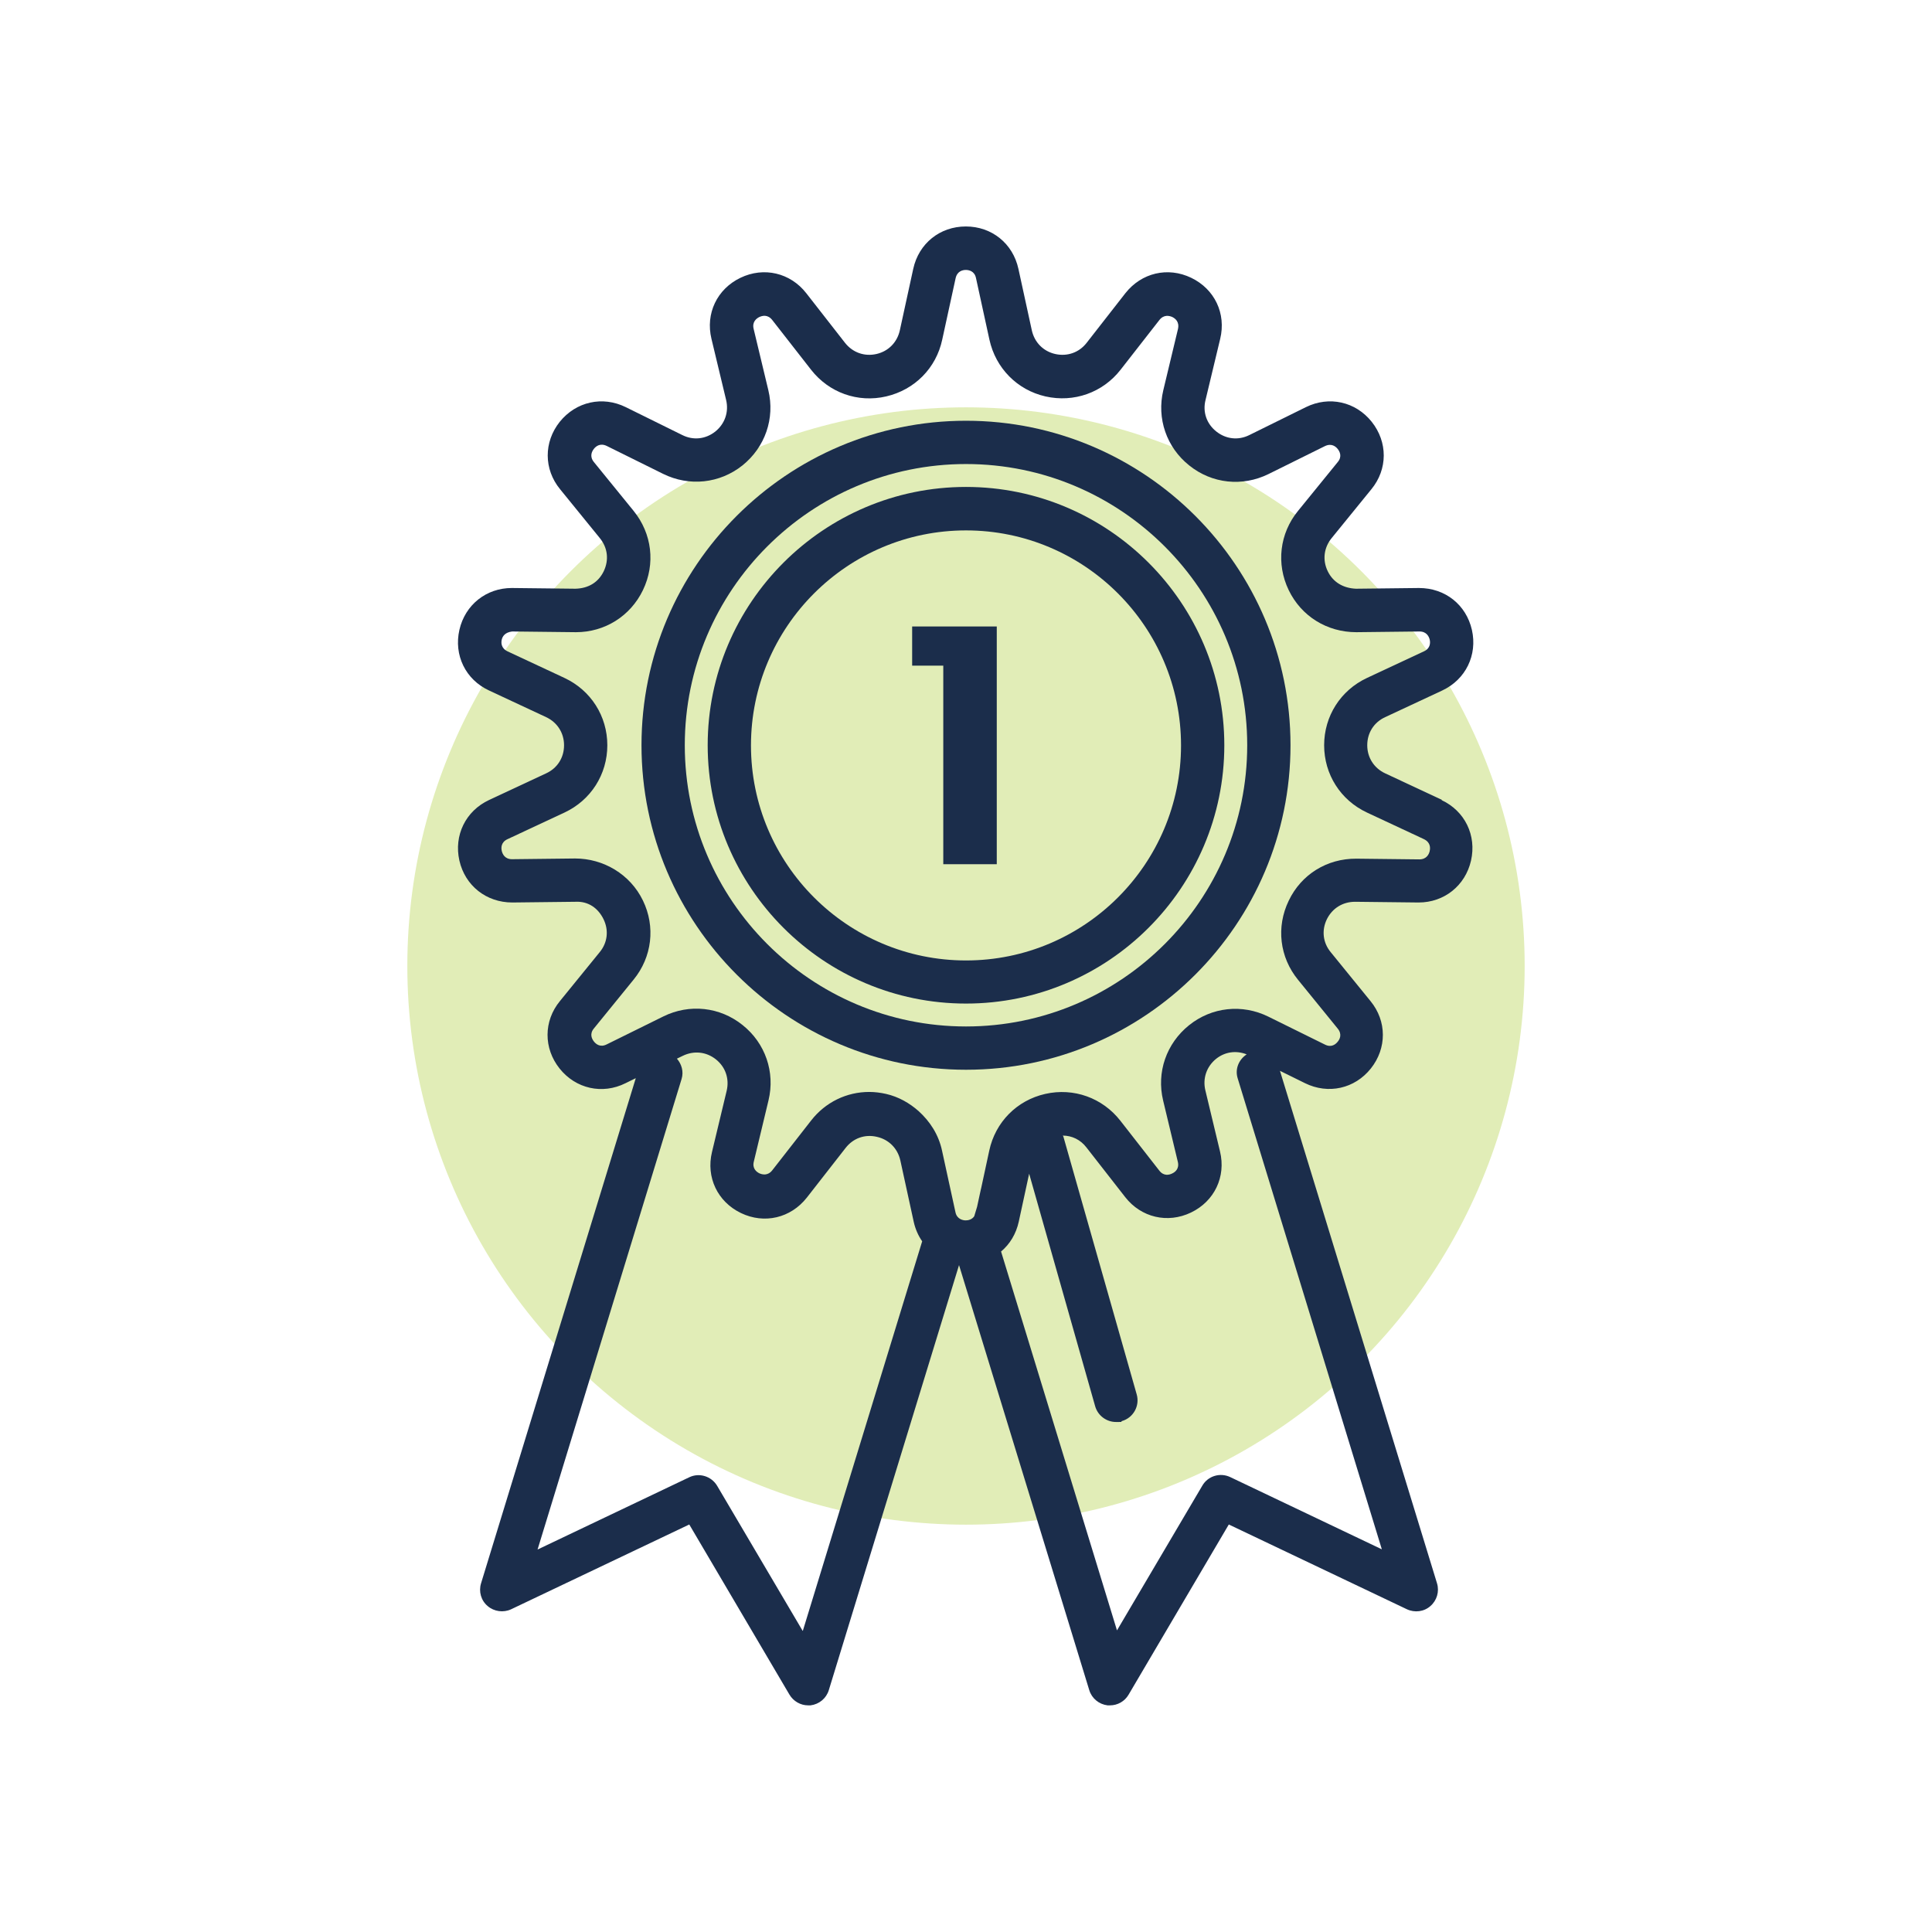
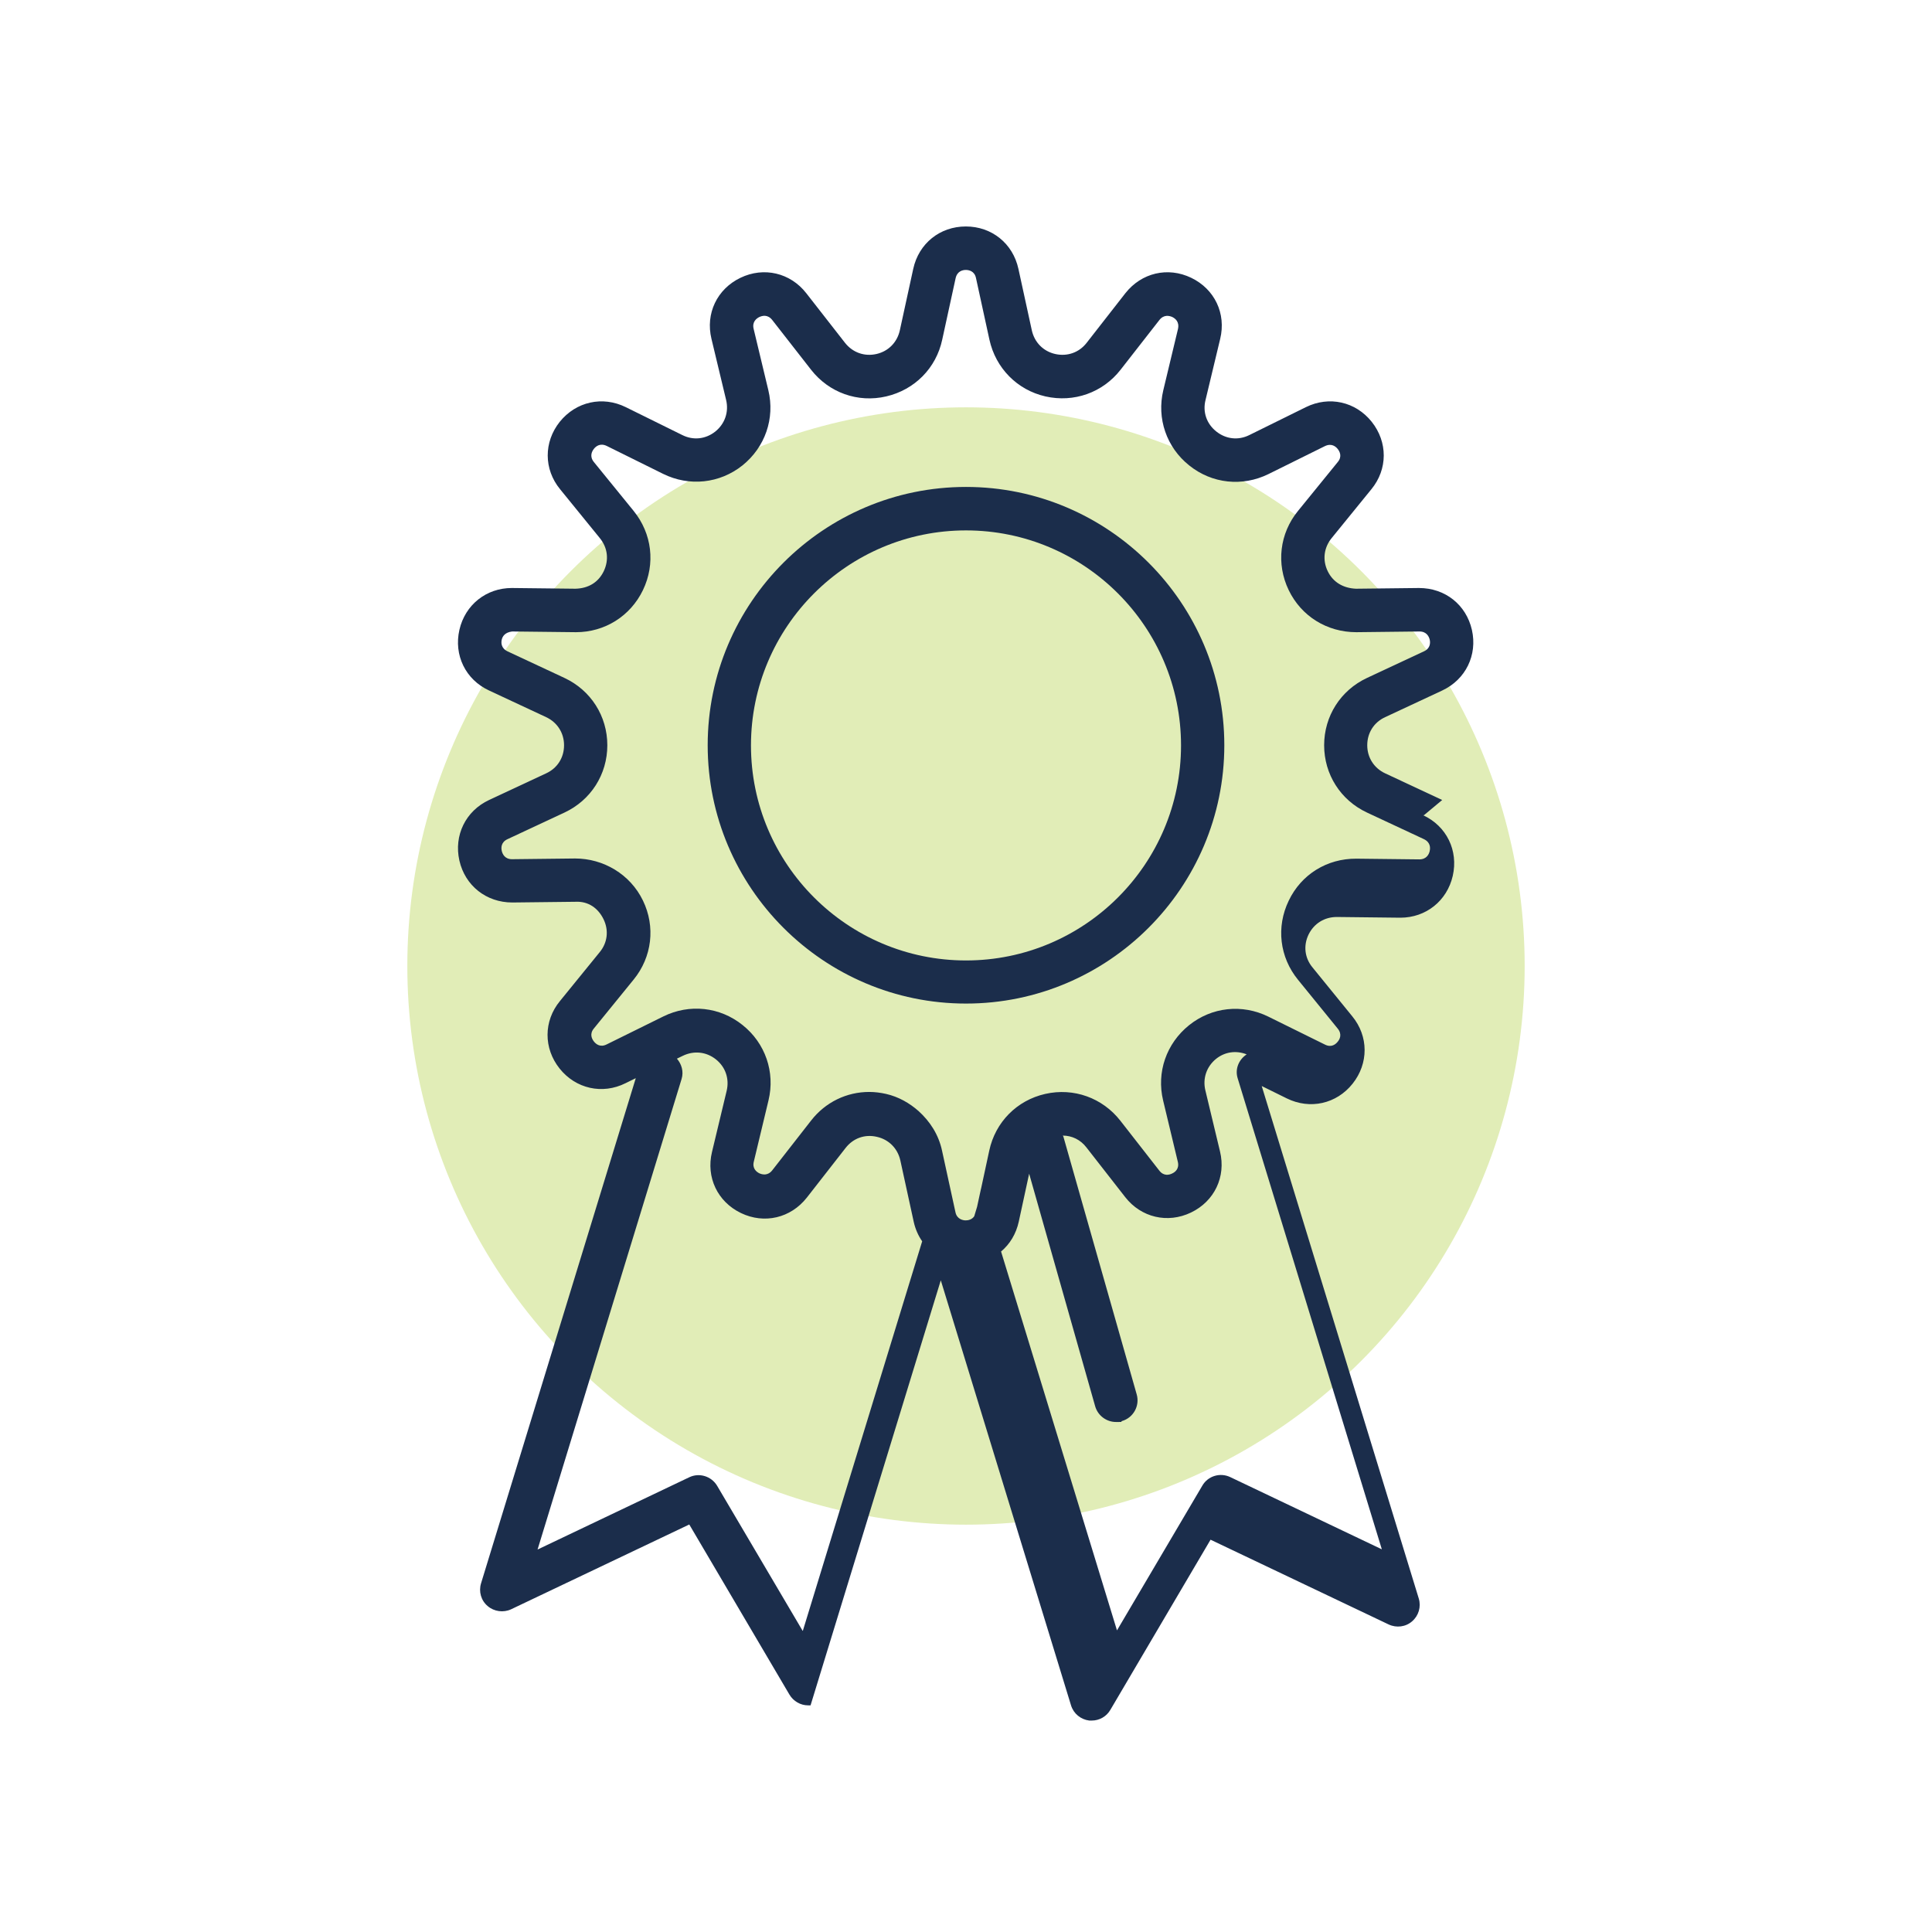
<svg xmlns="http://www.w3.org/2000/svg" viewBox="0 0 1080 1080" version="1.1" id="Ebene_1">
  <defs>
    <style>
      .st0 {
        fill: #1b2d4b;
      }

      .st1 {
        fill: #e1edb7;
      }
    </style>
  </defs>
  <circle r="312.3" cy="540" cx="540" class="st1" />
  <g data-sanitized-data-name="Ebene_1" data-name="Ebene_1" id="Ebene_11">
-     <path d="M540,235.2c-100,0-181.4,81.4-181.4,181.4s81.4,181.4,181.4,181.4,181.4-81.4,181.4-181.4-81.4-181.4-181.4-181.4h0ZM540,573.8c-86.7,0-157.2-70.5-157.2-157.2s70.5-157.2,157.2-157.2,157.2,70.5,157.2,157.2-70.5,157.2-157.2,157.2Z" class="st0" />
    <path d="M540,272.2c-79.6,0-144.4,64.8-144.4,144.4s64.8,144.4,144.4,144.4,144.4-64.8,144.4-144.4-64.8-144.4-144.4-144.4ZM540,536.9c-66.3,0-120.2-53.9-120.2-120.2s53.9-120.2,120.2-120.2,120.2,53.9,120.2,120.2-53.9,120.2-120.2,120.2Z" class="st0" />
-     <path d="M806.2,447.2l-31.9-14.9c-6.2-2.9-10-8.8-10-15.7s3.7-12.8,10-15.7l31.9-14.9c13.1-6.1,19.8-19.8,16.6-33.9-3.2-14-14.9-23.4-29.6-23.4l-35.2.4c-7.1-.3-12.8-3.6-15.8-9.8-3-6.2-2.2-13.1,2.2-18.5l22.2-27.3c9.2-11.2,9.2-26.4.2-37.7s-23.8-14.6-36.8-8.2l-31.6,15.6c-6.2,3.1-13.1,2.3-18.5-2s-7.7-10.9-6-17.6l8.2-34.2c3.4-14.1-3.1-27.8-16.2-34.1-13.1-6.3-27.8-2.8-36.8,8.6l-21.7,27.8c-4.2,5.4-10.8,7.7-17.5,6.2s-11.6-6.5-13.1-13.2l-7.5-34.4c-3.1-14.2-14.9-23.7-29.4-23.7s-26.3,9.5-29.4,23.7l-7.5,34.4c-1.5,6.7-6.4,11.7-13.1,13.2s-13.2-.8-17.5-6.2l-21.7-27.8c-8.9-11.4-23.7-14.9-36.8-8.6-13.1,6.3-19.6,20-16.2,34.1l8.2,34.2c1.6,6.7-.7,13.3-6,17.6-5.4,4.3-12.3,5.1-18.5,2l-31.6-15.6c-13-6.4-27.8-3.1-36.9,8.2-9,11.3-9,26.5.2,37.7l22.2,27.3c4.4,5.4,5.2,12.2,2.2,18.5-3,6.2-8.5,9.6-15.8,9.8,0,0-35.2-.4-35.6-.4-14.3,0-26.1,9.4-29.3,23.4-3.2,14.1,3.4,27.8,16.6,33.9l31.9,14.9c6.2,2.9,10,8.8,10,15.7s-3.7,12.8-10,15.7l-31.9,14.9c-13.1,6.1-19.8,19.8-16.6,33.9,3.2,14,15,23.4,29.6,23.4l35.2-.4c7.3-.4,12.8,3.6,15.8,9.8s2.2,13.1-2.2,18.4l-22.2,27.3c-9.2,11.2-9.2,26.4-.2,37.7s23.9,14.7,36.9,8.2l5.7-2.8-86.5,282.4c-1.4,4.6,0,9.6,3.7,12.7,3.6,3.1,8.8,3.8,13.1,1.8l99.6-47.4,56,95.1c2.2,3.7,6.2,6,10.4,6s1,0,1.4,0c4.8-.6,8.8-3.9,10.2-8.5l72.8-237.6,72.8,237.6c1.4,4.6,5.4,7.9,10.2,8.5h1.4c4.2,0,8.2-2.2,10.4-6l56-95.1,99.6,47.4c4.3,2,9.5,1.4,13.1-1.8,3.6-3.1,5.1-8.1,3.7-12.7l-87.8-286.5,14,6.9c13,6.4,27.8,3.1,36.8-8.2s9-26.5-.2-37.7l-22.2-27.3c-4.4-5.3-5.2-12.2-2.2-18.4,3-6.1,8.8-9.8,15.8-9.8,0,0,35.2.4,35.5.4,14.3,0,26.1-9.4,29.3-23.4,3.2-14.1-3.4-27.8-16.6-33.9h.5ZM448.6,911.5l-47.7-80.9c-3.2-5.4-10-7.5-15.6-4.8l-84.8,40.4,80.5-263c1.3-4.2,0-8.4-2.6-11.4l3.3-1.6c6.2-3,13.1-2.3,18.5,2s7.6,10.9,6,17.6l-8.2,34.2c-3.4,14.1,3.1,27.8,16.2,34.1s27.8,2.8,36.8-8.6l21.7-27.8c4.2-5.4,10.7-7.8,17.5-6.2,6.7,1.5,11.6,6.5,13.1,13.2l7.5,34.4c.9,4,2.5,7.6,4.7,10.8l-66.7,217.7h-.2ZM772.5,866.1l-84.8-40.4c-5.7-2.7-12.5-.6-15.6,4.8l-47.7,80.9-64.8-211.8c4.9-4.1,8.4-9.8,9.9-16.7l5.8-26.8,36.9,130c1.5,5.3,6.4,8.8,11.6,8.8s2.2,0,3.3-.5c6.4-1.8,10.2-8.5,8.3-15l-40.9-143.8c0-.3-.3-.5-.4-.8,5.1,0,9.9,2.3,13.2,6.6l21.7,27.8c8.9,11.4,23.7,14.9,36.8,8.6,13.1-6.3,19.6-20,16.2-34.1l-8.2-34.2c-1.6-6.7.7-13.3,6-17.6,5-4,11.3-4.8,17.1-2.5-4.4,2.9-6.7,8.2-5,13.5l80.5,263h0v.2ZM799.2,475.8c-.4,1.7-1.7,4.6-5.8,4.6l-35.2-.4c-16.4-.1-30.8,8.8-37.8,23.5-7.1,14.7-5.1,31.6,5.2,44.2l22.2,27.3c2.6,3.2,1.1,6,0,7.3-1.1,1.4-3.5,3.5-7.2,1.6l-31.6-15.6c-14.6-7.2-31.6-5.4-44.3,4.8s-18.3,26.3-14.5,42.1l8.2,34.2c1,4-1.6,5.9-3.2,6.6-1.6.8-4.7,1.6-7.2-1.7l-21.7-27.8c-10-12.8-26.1-18.6-42-15s-27.9,15.8-31.3,31.7l-4.5,20.9-.2.8-2.1,9.7-1.6,5.3c-1.3,1.9-3.4,2.3-4.8,2.3s-4.9-.6-5.7-4.6l-7.5-34.4c-1.9-8.9-6.7-16.3-13.1-22.1h0c-5.1-4.5-11.2-8-18.2-9.6-3.1-.7-6.3-1.1-9.4-1.1-12.6,0-24.5,5.7-32.5,16l-21.7,27.8c-2.5,3.2-5.6,2.4-7.2,1.7-1.6-.8-4.1-2.7-3.1-6.6l8.2-34.2c3.8-15.8-1.8-32-14.5-42.1-12.7-10.2-29.7-12-44.3-4.8l-31.6,15.6c-3.7,1.9-6.1-.2-7.2-1.6s-2.6-4.2,0-7.3l22.2-27.3c10.3-12.6,12.3-29.6,5.2-44.2-7.1-14.7-22.1-23.5-37.9-23.5,0,0-35.2.4-35.3.4-4,0-5.3-2.9-5.7-4.6s-.5-4.9,3.2-6.6l31.9-14.9c14.7-6.9,23.9-21.3,23.9-37.6s-9.2-30.7-23.9-37.6l-31.9-14.9c-3.7-1.8-3.6-4.9-3.2-6.6s1.7-4,5.8-4.5c0,0,35.2.4,35.7.4,16.1,0,30.4-9,37.4-23.5,7.1-14.7,5.1-31.6-5.2-44.3l-22.2-27.3c-2.6-3.2-1.1-6,0-7.4s3.5-3.4,7.2-1.6l31.5,15.6c14.6,7.2,31.6,5.4,44.3-4.7,12.7-10.2,18.3-26.3,14.5-42.1l-8.2-34.2c-1-4,1.6-5.9,3.2-6.7,1.6-.7,4.6-1.6,7.2,1.7l21.7,27.8c10,12.8,26.1,18.6,42,14.9s27.9-15.8,31.3-31.7l7.5-34.4c.9-4,4-4.6,5.7-4.6s4.9.6,5.7,4.6l7.5,34.4c3.5,15.9,15.5,28.1,31.3,31.7,15.9,3.6,32-2.1,42-14.9l21.7-27.8c2.5-3.2,5.6-2.4,7.2-1.7,1.6.8,4.1,2.6,3.2,6.7l-8.2,34.2c-3.8,15.8,1.8,32,14.5,42.1,12.7,10.2,29.7,12,44.3,4.8l31.5-15.6c3.7-1.8,6.1.2,7.2,1.6,1.1,1.4,2.6,4.2,0,7.3l-22.2,27.3c-10.3,12.6-12.3,29.6-5.2,44.3,7,14.5,21.3,23.5,37.8,23.5,0,0,35.2-.4,35.3-.4,4,0,5.3,2.9,5.7,4.5.4,1.7.5,4.9-3.2,6.6l-31.9,14.9c-14.7,6.9-23.9,21.3-23.9,37.6s9.2,30.7,23.9,37.6l31.9,14.9c3.7,1.8,3.6,4.9,3.2,6.6h0Z" class="st0" />
-     <polygon points="527.3 350.2 509.9 350.2 509.9 372.1 527.3 372.1 527.3 483.1 557.2 483.1 557.2 350.2 545.9 350.2 527.3 350.2" class="st0" />
+     <path d="M806.2,447.2l-31.9-14.9c-6.2-2.9-10-8.8-10-15.7s3.7-12.8,10-15.7l31.9-14.9c13.1-6.1,19.8-19.8,16.6-33.9-3.2-14-14.9-23.4-29.6-23.4l-35.2.4c-7.1-.3-12.8-3.6-15.8-9.8-3-6.2-2.2-13.1,2.2-18.5l22.2-27.3c9.2-11.2,9.2-26.4.2-37.7s-23.8-14.6-36.8-8.2l-31.6,15.6c-6.2,3.1-13.1,2.3-18.5-2s-7.7-10.9-6-17.6l8.2-34.2c3.4-14.1-3.1-27.8-16.2-34.1-13.1-6.3-27.8-2.8-36.8,8.6l-21.7,27.8c-4.2,5.4-10.8,7.7-17.5,6.2s-11.6-6.5-13.1-13.2l-7.5-34.4c-3.1-14.2-14.9-23.7-29.4-23.7s-26.3,9.5-29.4,23.7l-7.5,34.4c-1.5,6.7-6.4,11.7-13.1,13.2s-13.2-.8-17.5-6.2l-21.7-27.8c-8.9-11.4-23.7-14.9-36.8-8.6-13.1,6.3-19.6,20-16.2,34.1l8.2,34.2c1.6,6.7-.7,13.3-6,17.6-5.4,4.3-12.3,5.1-18.5,2l-31.6-15.6c-13-6.4-27.8-3.1-36.9,8.2-9,11.3-9,26.5.2,37.7l22.2,27.3c4.4,5.4,5.2,12.2,2.2,18.5-3,6.2-8.5,9.6-15.8,9.8,0,0-35.2-.4-35.6-.4-14.3,0-26.1,9.4-29.3,23.4-3.2,14.1,3.4,27.8,16.6,33.9l31.9,14.9c6.2,2.9,10,8.8,10,15.7s-3.7,12.8-10,15.7l-31.9,14.9c-13.1,6.1-19.8,19.8-16.6,33.9,3.2,14,15,23.4,29.6,23.4l35.2-.4c7.3-.4,12.8,3.6,15.8,9.8s2.2,13.1-2.2,18.4l-22.2,27.3c-9.2,11.2-9.2,26.4-.2,37.7s23.9,14.7,36.9,8.2l5.7-2.8-86.5,282.4c-1.4,4.6,0,9.6,3.7,12.7,3.6,3.1,8.8,3.8,13.1,1.8l99.6-47.4,56,95.1c2.2,3.7,6.2,6,10.4,6s1,0,1.4,0l72.8-237.6,72.8,237.6c1.4,4.6,5.4,7.9,10.2,8.5h1.4c4.2,0,8.2-2.2,10.4-6l56-95.1,99.6,47.4c4.3,2,9.5,1.4,13.1-1.8,3.6-3.1,5.1-8.1,3.7-12.7l-87.8-286.5,14,6.9c13,6.4,27.8,3.1,36.8-8.2s9-26.5-.2-37.7l-22.2-27.3c-4.4-5.3-5.2-12.2-2.2-18.4,3-6.1,8.8-9.8,15.8-9.8,0,0,35.2.4,35.5.4,14.3,0,26.1-9.4,29.3-23.4,3.2-14.1-3.4-27.8-16.6-33.9h.5ZM448.6,911.5l-47.7-80.9c-3.2-5.4-10-7.5-15.6-4.8l-84.8,40.4,80.5-263c1.3-4.2,0-8.4-2.6-11.4l3.3-1.6c6.2-3,13.1-2.3,18.5,2s7.6,10.9,6,17.6l-8.2,34.2c-3.4,14.1,3.1,27.8,16.2,34.1s27.8,2.8,36.8-8.6l21.7-27.8c4.2-5.4,10.7-7.8,17.5-6.2,6.7,1.5,11.6,6.5,13.1,13.2l7.5,34.4c.9,4,2.5,7.6,4.7,10.8l-66.7,217.7h-.2ZM772.5,866.1l-84.8-40.4c-5.7-2.7-12.5-.6-15.6,4.8l-47.7,80.9-64.8-211.8c4.9-4.1,8.4-9.8,9.9-16.7l5.8-26.8,36.9,130c1.5,5.3,6.4,8.8,11.6,8.8s2.2,0,3.3-.5c6.4-1.8,10.2-8.5,8.3-15l-40.9-143.8c0-.3-.3-.5-.4-.8,5.1,0,9.9,2.3,13.2,6.6l21.7,27.8c8.9,11.4,23.7,14.9,36.8,8.6,13.1-6.3,19.6-20,16.2-34.1l-8.2-34.2c-1.6-6.7.7-13.3,6-17.6,5-4,11.3-4.8,17.1-2.5-4.4,2.9-6.7,8.2-5,13.5l80.5,263h0v.2ZM799.2,475.8c-.4,1.7-1.7,4.6-5.8,4.6l-35.2-.4c-16.4-.1-30.8,8.8-37.8,23.5-7.1,14.7-5.1,31.6,5.2,44.2l22.2,27.3c2.6,3.2,1.1,6,0,7.3-1.1,1.4-3.5,3.5-7.2,1.6l-31.6-15.6c-14.6-7.2-31.6-5.4-44.3,4.8s-18.3,26.3-14.5,42.1l8.2,34.2c1,4-1.6,5.9-3.2,6.6-1.6.8-4.7,1.6-7.2-1.7l-21.7-27.8c-10-12.8-26.1-18.6-42-15s-27.9,15.8-31.3,31.7l-4.5,20.9-.2.8-2.1,9.7-1.6,5.3c-1.3,1.9-3.4,2.3-4.8,2.3s-4.9-.6-5.7-4.6l-7.5-34.4c-1.9-8.9-6.7-16.3-13.1-22.1h0c-5.1-4.5-11.2-8-18.2-9.6-3.1-.7-6.3-1.1-9.4-1.1-12.6,0-24.5,5.7-32.5,16l-21.7,27.8c-2.5,3.2-5.6,2.4-7.2,1.7-1.6-.8-4.1-2.7-3.1-6.6l8.2-34.2c3.8-15.8-1.8-32-14.5-42.1-12.7-10.2-29.7-12-44.3-4.8l-31.6,15.6c-3.7,1.9-6.1-.2-7.2-1.6s-2.6-4.2,0-7.3l22.2-27.3c10.3-12.6,12.3-29.6,5.2-44.2-7.1-14.7-22.1-23.5-37.9-23.5,0,0-35.2.4-35.3.4-4,0-5.3-2.9-5.7-4.6s-.5-4.9,3.2-6.6l31.9-14.9c14.7-6.9,23.9-21.3,23.9-37.6s-9.2-30.7-23.9-37.6l-31.9-14.9c-3.7-1.8-3.6-4.9-3.2-6.6s1.7-4,5.8-4.5c0,0,35.2.4,35.7.4,16.1,0,30.4-9,37.4-23.5,7.1-14.7,5.1-31.6-5.2-44.3l-22.2-27.3c-2.6-3.2-1.1-6,0-7.4s3.5-3.4,7.2-1.6l31.5,15.6c14.6,7.2,31.6,5.4,44.3-4.7,12.7-10.2,18.3-26.3,14.5-42.1l-8.2-34.2c-1-4,1.6-5.9,3.2-6.7,1.6-.7,4.6-1.6,7.2,1.7l21.7,27.8c10,12.8,26.1,18.6,42,14.9s27.9-15.8,31.3-31.7l7.5-34.4c.9-4,4-4.6,5.7-4.6s4.9.6,5.7,4.6l7.5,34.4c3.5,15.9,15.5,28.1,31.3,31.7,15.9,3.6,32-2.1,42-14.9l21.7-27.8c2.5-3.2,5.6-2.4,7.2-1.7,1.6.8,4.1,2.6,3.2,6.7l-8.2,34.2c-3.8,15.8,1.8,32,14.5,42.1,12.7,10.2,29.7,12,44.3,4.8l31.5-15.6c3.7-1.8,6.1.2,7.2,1.6,1.1,1.4,2.6,4.2,0,7.3l-22.2,27.3c-10.3,12.6-12.3,29.6-5.2,44.3,7,14.5,21.3,23.5,37.8,23.5,0,0,35.2-.4,35.3-.4,4,0,5.3,2.9,5.7,4.5.4,1.7.5,4.9-3.2,6.6l-31.9,14.9c-14.7,6.9-23.9,21.3-23.9,37.6s9.2,30.7,23.9,37.6l31.9,14.9c3.7,1.8,3.6,4.9,3.2,6.6h0Z" class="st0" />
  </g>
</svg>